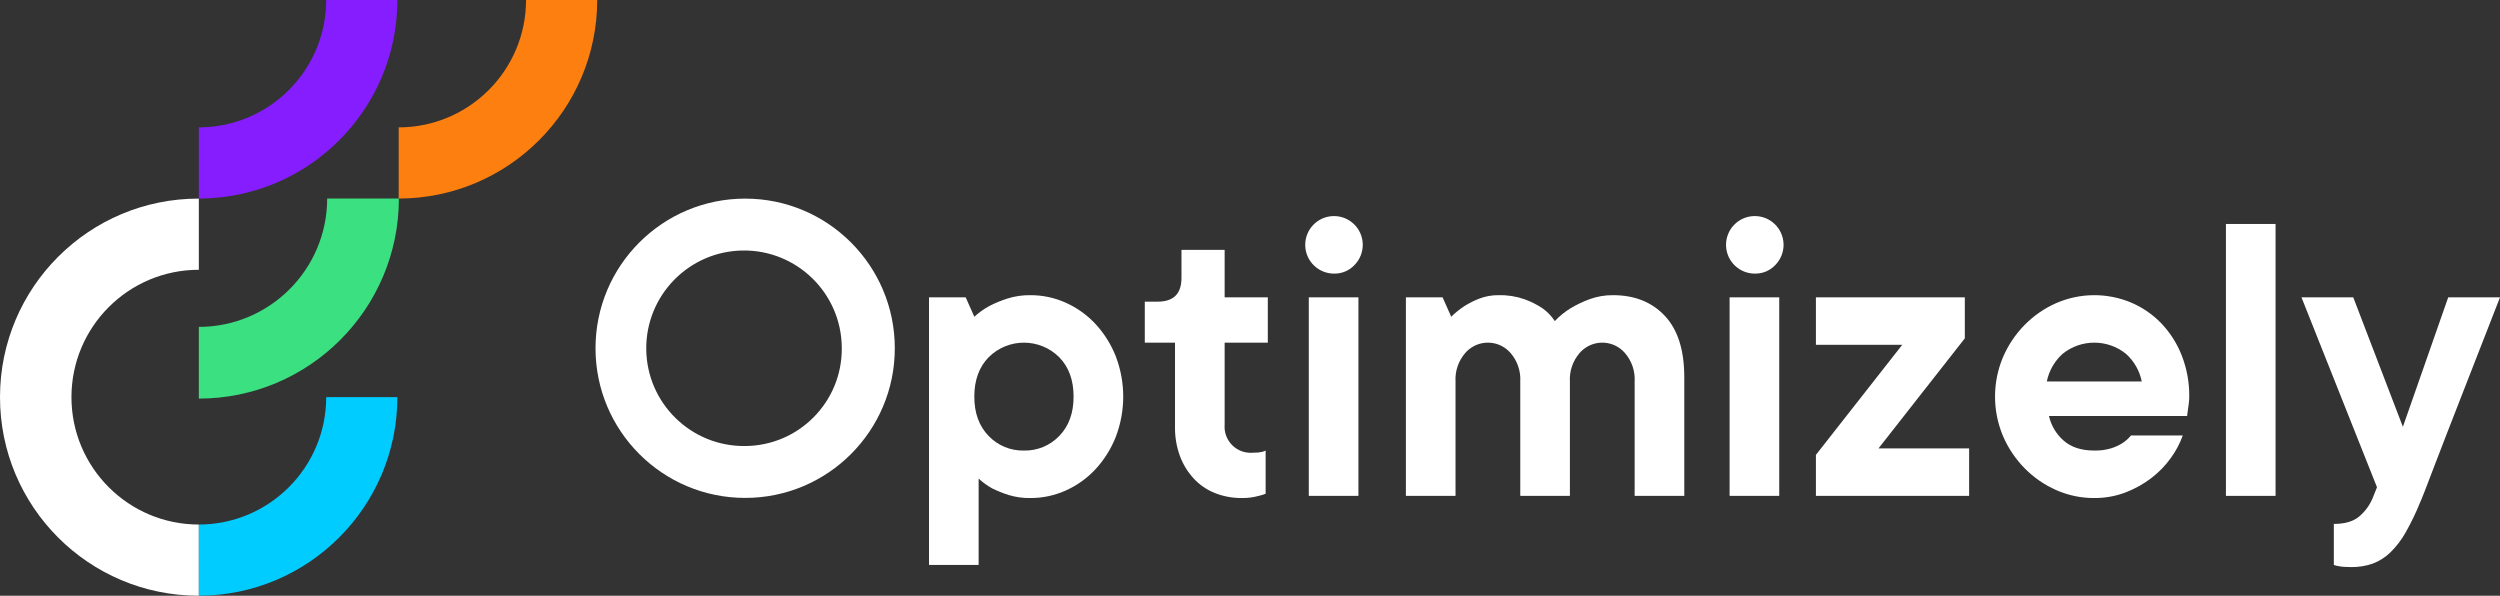
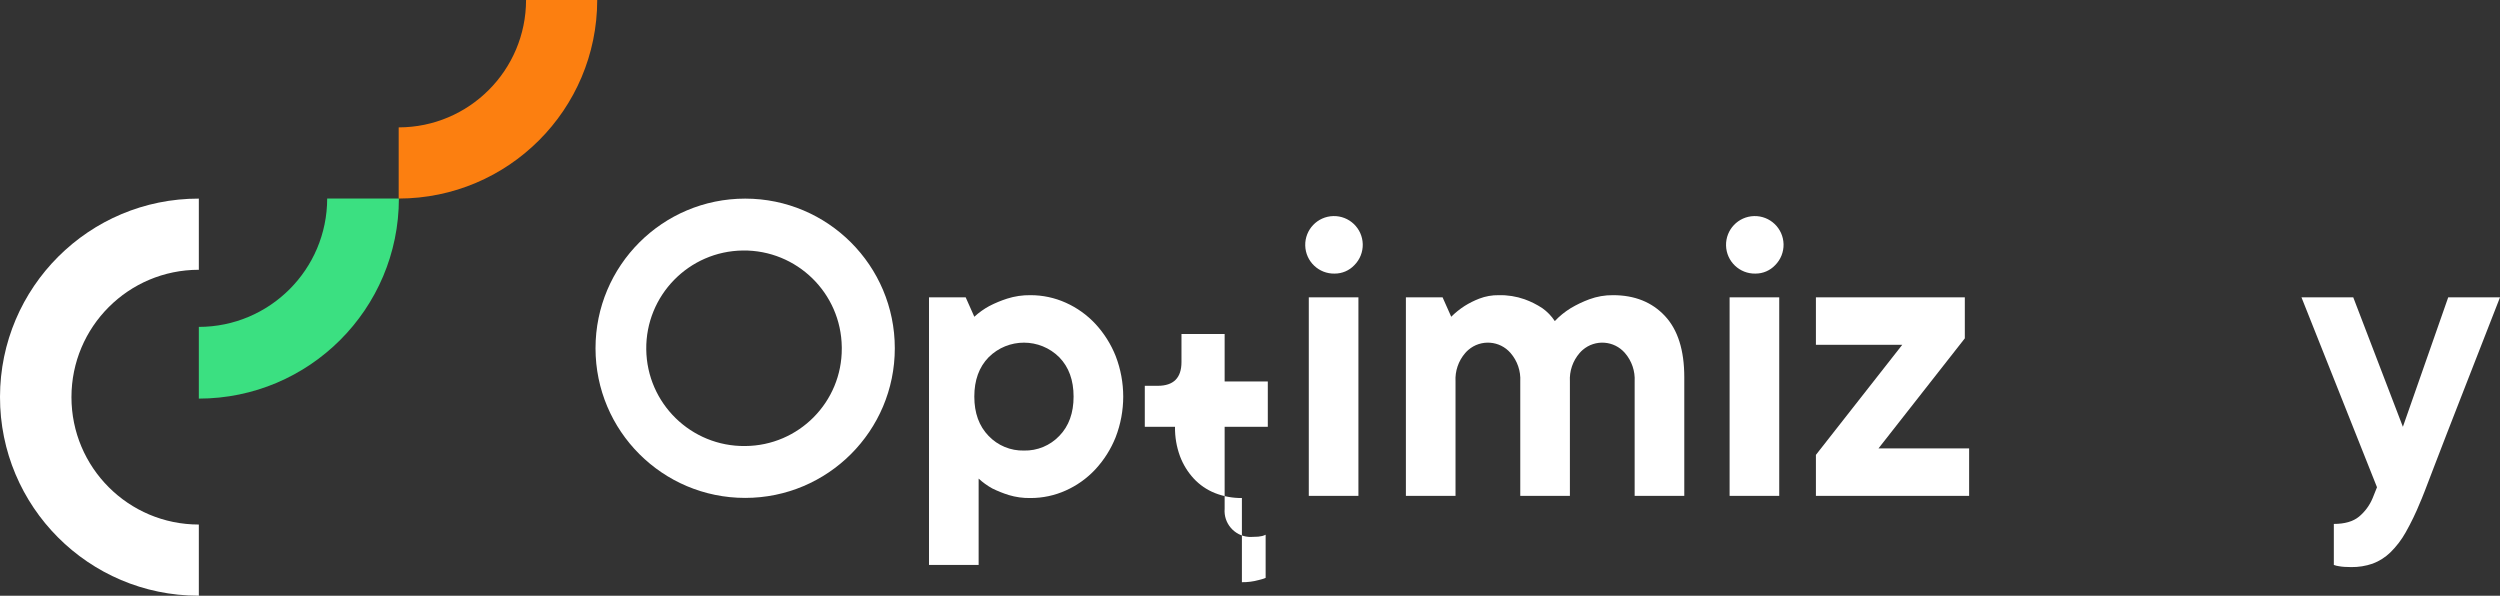
<svg xmlns="http://www.w3.org/2000/svg" id="a" width="616.687" height="146.946" viewBox="0 0 616.687 146.946">
  <rect x="0" y="0" width="616.687" height="146.946" fill="#333333" stroke="none" />
  <path d="m49.048,80.639v17.689c27.242-.031,49.319-22.108,49.35-49.35h-17.689c-.02,17.478-14.184,31.642-31.662,31.661Z" fill="#3be081" />
  <path d="m49.048,129.391c-17.354,0-31.422-14.068-31.422-31.422s14.068-31.422,31.422-31.422v-17.555C21.998,48.952.039,70.848,0,97.898c-.039,27.049,21.858,49.009,48.907,49.048h.141v-17.555h0Z" fill="#fff" />
-   <path d="m49.048,129.391v17.555c27.037-.031,48.947-21.941,48.977-48.977h-17.555c-.02,17.346-14.076,31.403-31.422,31.422Z" fill="#0cf" />
-   <path d="m49.048,31.422v17.555c27.037-.031,48.947-21.941,48.977-48.977h-17.555c-.02,17.346-14.076,31.403-31.422,31.422Z" fill="#861dff" />
  <path d="m98.343,31.422v17.555c27.037-.031,48.947-21.941,48.977-48.977h-17.555c-.02,17.346-14.076,31.403-31.422,31.422Z" fill="#fc7f10" />
  <path d="m229.161,73.345h9.049l2.13,4.79c1.127-1.038,2.378-1.932,3.726-2.66,1.404-.721,2.864-1.327,4.366-1.811,1.858-.591,3.799-.878,5.749-.852,3.01-.008,5.986.627,8.73,1.864,2.755,1.234,5.235,3.007,7.292,5.216,2.142,2.314,3.838,5.003,5.004,7.932,2.486,6.44,2.486,13.575,0,20.016-1.165,2.929-2.862,5.618-5.004,7.932-2.057,2.209-4.537,3.983-7.292,5.216-2.744,1.237-5.72,1.873-8.73,1.864-1.82.034-3.634-.218-5.376-.745-1.369-.433-2.704-.967-3.994-1.599-1.231-.675-2.375-1.497-3.407-2.448v21.294h-12.243v-66.008h0Zm23.423,37.795c3.289.078,6.459-1.236,8.728-3.619,2.344-2.413,3.515-5.642,3.514-9.689,0-4.045-1.171-7.275-3.514-9.689-4.814-4.821-12.625-4.827-17.446-.012-.004.004-.008.008-.012.012-2.344,2.415-3.515,5.644-3.514,9.689s1.172,7.274,3.514,9.689c2.27,2.383,5.44,3.697,8.73,3.619h-0Z" fill="#fff" />
-   <path d="m306.346,122.851c-2.276.024-4.536-.392-6.654-1.225-1.982-.788-3.763-2.006-5.216-3.568-1.485-1.606-2.642-3.486-3.407-5.535-.849-2.318-1.264-4.772-1.224-7.24v-20.76h-7.452v-10.115h3.193c3.903,0,5.854-1.952,5.856-5.856v-6.92h10.646v11.712h10.648v11.179h-10.648v20.228c-.281,3.542,2.363,6.641,5.905,6.921.338.027.678.027,1.017,0,.567,0,1.028-.018,1.383-.053.323-.03.643-.084.959-.16.295-.074.581-.181.852-.319v10.646c-.55.231-1.12.409-1.704.533-1.352.374-2.75.553-4.152.533h-0Z" fill="#fff" />
+   <path d="m306.346,122.851c-2.276.024-4.536-.392-6.654-1.225-1.982-.788-3.763-2.006-5.216-3.568-1.485-1.606-2.642-3.486-3.407-5.535-.849-2.318-1.264-4.772-1.224-7.24h-7.452v-10.115h3.193c3.903,0,5.854-1.952,5.856-5.856v-6.92h10.646v11.712h10.648v11.179h-10.648v20.228c-.281,3.542,2.363,6.641,5.905,6.921.338.027.678.027,1.017,0,.567,0,1.028-.018,1.383-.053.323-.03.643-.084.959-.16.295-.074.581-.181.852-.319v10.646c-.55.231-1.12.409-1.704.533-1.352.374-2.75.553-4.152.533h-0Z" fill="#fff" />
  <path d="m329.236,67.489c-3.917.096-7.171-3.002-7.267-6.92s3.002-7.171,6.92-7.267c3.917-.096,7.171,3.002,7.267,6.92.048,1.942-.703,3.818-2.076,5.191-1.259,1.331-3.012,2.082-4.843,2.076h0Zm-6.389,5.856h12.242v48.974h-12.242v-48.974Z" fill="#fff" />
  <path d="m346.801,73.345h9.049l2.13,4.79c1.003-1.001,2.109-1.893,3.3-2.66,1.146-.717,2.358-1.323,3.619-1.811,1.528-.587,3.155-.876,4.792-.852,2.172-.051,4.336.292,6.387,1.012,1.536.554,3.001,1.287,4.366,2.183,1.219.862,2.266,1.945,3.086,3.193,1.168-1.232,2.493-2.306,3.94-3.193,1.456-.866,2.989-1.597,4.578-2.183,1.874-.692,3.858-1.035,5.856-1.012,5.323,0,9.581,1.704,12.775,5.111s4.791,8.446,4.792,15.117v29.279h-12.244v-28.213c.147-2.565-.713-5.085-2.395-7.027-2.67-3.087-7.337-3.425-10.424-.755-.269.233-.522.485-.755.755-1.683,1.941-2.543,4.462-2.397,7.027v28.213h-12.242v-28.213c.147-2.565-.712-5.085-2.395-7.027-2.67-3.087-7.337-3.425-10.424-.755-.269.233-.521.485-.754.755-1.684,1.94-2.544,4.462-2.397,7.027v28.213h-12.242v-48.974h0Z" fill="#fff" />
  <path d="m433.039,67.489c-3.917.096-7.171-3.002-7.267-6.92s3.002-7.171,6.92-7.267c3.917-.096,7.171,3.002,7.267,6.92.048,1.942-.703,3.818-2.076,5.191-1.259,1.331-3.012,2.082-4.843,2.076h0Zm-6.389,5.856h12.242v48.974h-12.242v-48.974Z" fill="#fff" />
  <path d="m447.94,112.204l21.293-27.147h-21.293v-11.711h36.731v10.115l-21.294,27.147h22.357v11.712h-37.795v-10.115h0Z" fill="#fff" />
-   <path d="m516.61,122.851c-3.245.02-6.457-.652-9.421-1.971-2.907-1.285-5.544-3.109-7.772-5.376-2.251-2.29-4.056-4.979-5.323-7.93-2.628-6.229-2.628-13.255,0-19.484,1.268-2.95,3.073-5.639,5.323-7.93,2.228-2.267,4.865-4.091,7.772-5.378,5.878-2.569,12.551-2.627,18.473-.159,2.803,1.184,5.338,2.922,7.452,5.111,2.185,2.289,3.902,4.983,5.055,7.93,1.27,3.238,1.903,6.69,1.864,10.168,0,.552-.036,1.103-.107,1.65-.071.533-.142,1.047-.212,1.543-.071.569-.143,1.101-.214,1.597h-34.069c.532,2.356,1.801,4.482,3.621,6.07,1.844,1.632,4.363,2.448,7.557,2.448,1.385.035,2.768-.145,4.099-.533.991-.305,1.94-.734,2.823-1.278.804-.525,1.522-1.171,2.13-1.915h12.775c-.708,1.975-1.694,3.84-2.928,5.537-1.345,1.877-2.959,3.545-4.792,4.95-1.945,1.491-4.096,2.692-6.387,3.566-2.465.938-5.083,1.407-7.72,1.385h0Zm11.711-28.746c-.53-2.63-1.892-5.019-3.885-6.815-4.565-3.69-11.087-3.69-15.652,0-1.994,1.795-3.356,4.185-3.885,6.815h23.421,0Z" fill="#fff" />
-   <path d="m549.082,55.247h12.242v67.072h-12.242V55.247Z" fill="#fff" />
  <path d="m579.956,139.886c-.569,0-1.117-.02-1.65-.053-.447-.027-.891-.081-1.331-.16-.437-.056-.866-.163-1.278-.319v-10.115c2.698,0,4.774-.603,6.228-1.809,1.472-1.232,2.623-2.803,3.354-4.578l1.066-2.662-18.631-46.844h12.775l12.242,31.939,11.181-31.939h12.775c-3.479,8.942-6.637,17.033-9.475,24.273-1.208,3.126-2.398,6.178-3.568,9.156-1.171,2.981-2.217,5.697-3.14,8.146-.923,2.449-1.704,4.49-2.344,6.121-.638,1.632-1.028,2.591-1.171,2.874-1.027,2.541-2.219,5.012-3.566,7.399-1.017,1.822-2.29,3.489-3.78,4.95-1.249,1.214-2.735,2.157-4.366,2.769-1.711.592-3.512.88-5.322.852h-0Z" fill="#fff" />
  <path d="m183.812,48.994c-20.387,0-36.914,16.527-36.914,36.914,0,20.387,16.527,36.914,36.914,36.914,20.387,0,36.914-16.527,36.914-36.914,0-20.387-16.527-36.914-36.914-36.914h-0Zm0,61.029c-13.318.156-24.241-10.515-24.396-23.833-.156-13.318,10.515-24.241,23.833-24.396,13.318-.156,24.241,10.515,24.396,23.833.001.094.002.188.002.282.077,13.24-10.594,24.036-23.834,24.114h0Z" fill="#fff" />
</svg>